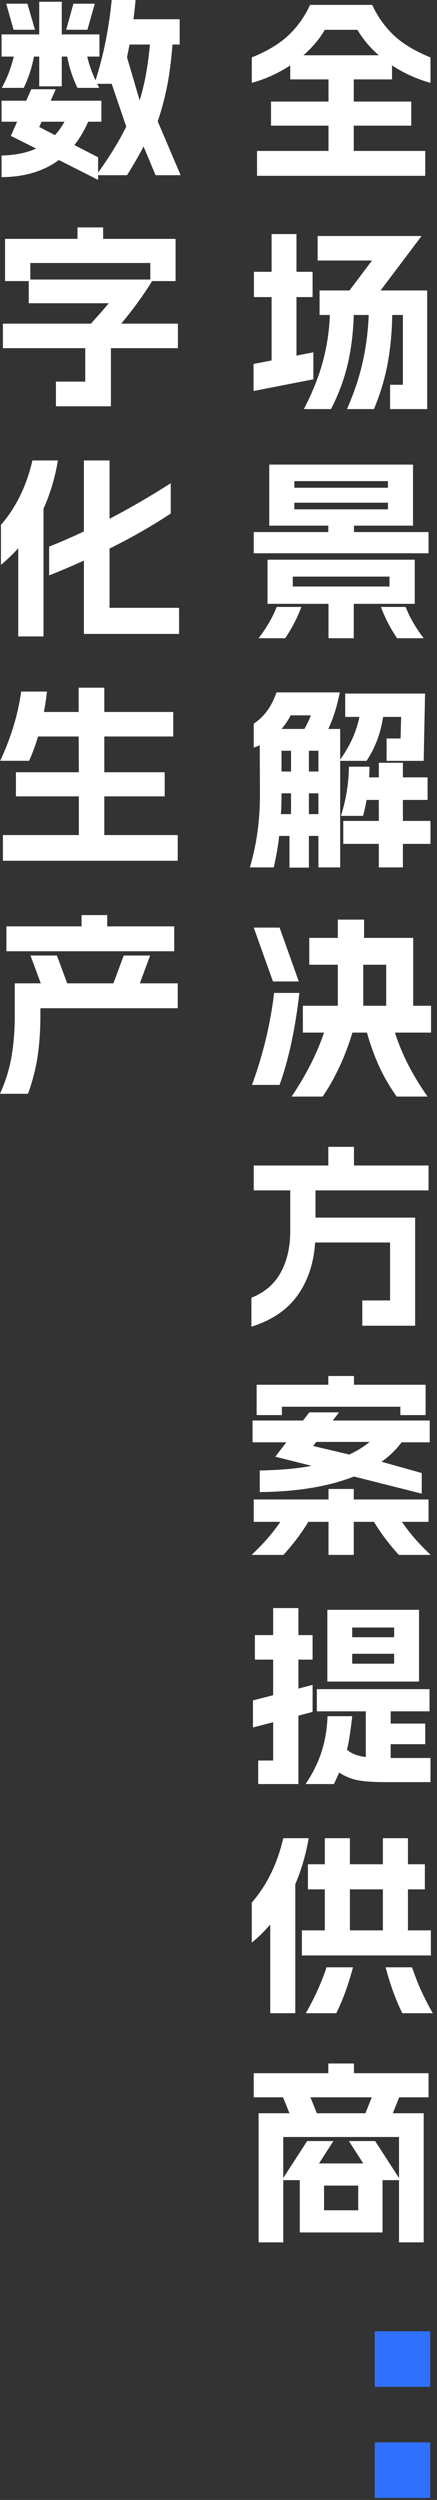
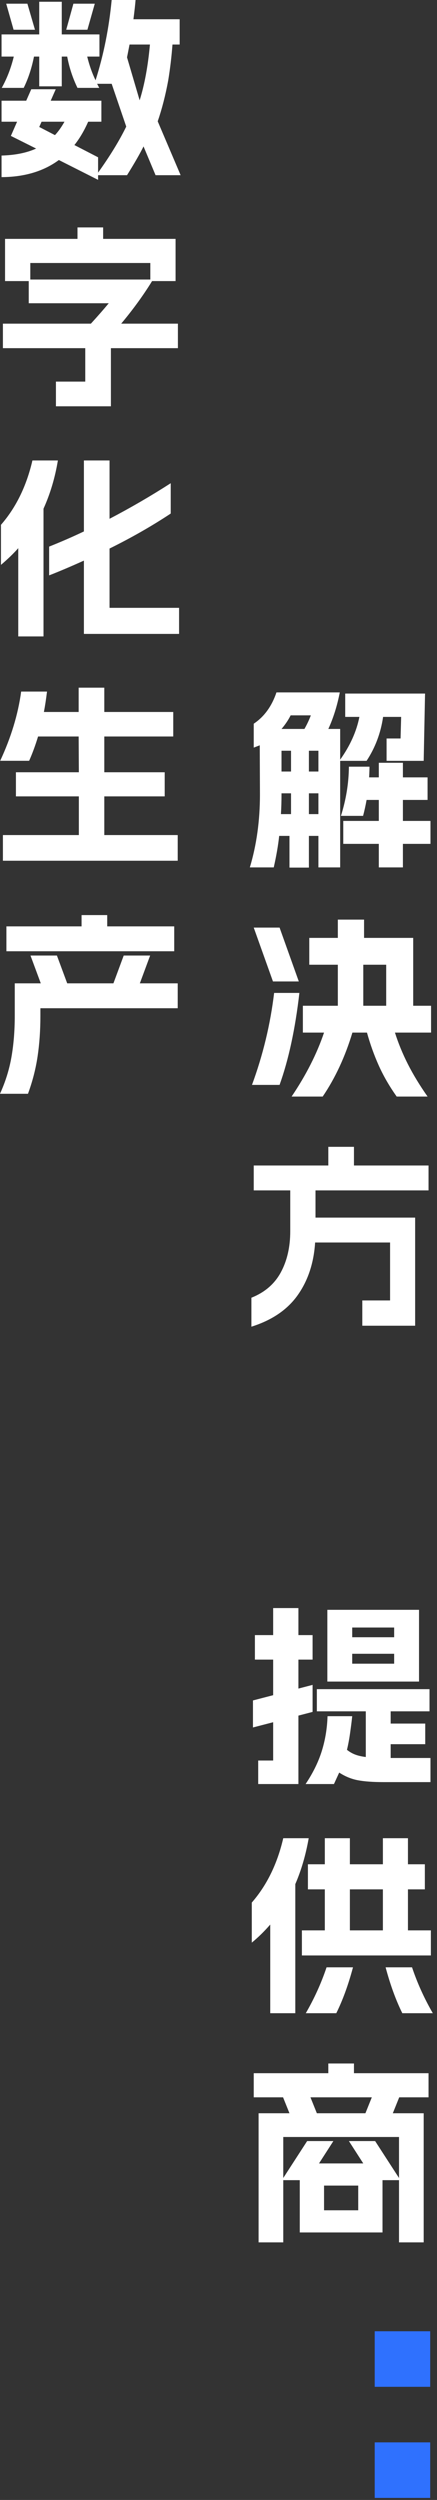
<svg xmlns="http://www.w3.org/2000/svg" version="1.1" width="63px" height="360px" viewBox="0 0 63.0 360.0">
  <rect x="0" y="0" width="63.0" height="360.0" fill="#333333" stroke="none" />
  <defs>
    <clipPath id="i0">
      <path d="M1920,0 L1920,3896 L0,3896 L0,0 L1920,0 Z" />
    </clipPath>
    <clipPath id="i1">
      <path d="M19.32,0 C19.264,0.691 19.161,1.615 19.012,2.772 L25.676,2.772 L25.676,6.412 L24.64,6.412 C24.509,8.167 24.304,9.893 24.024,11.592 C23.632,13.72 23.128,15.68 22.512,17.472 L25.816,25.228 L22.204,25.228 L20.468,21.084 C19.964,22.111 19.171,23.492 18.088,25.228 L13.916,25.228 L13.916,25.9 L8.26,23.044 C6.057,24.668 3.304,25.489 0,25.508 L0,22.4 C1.979,22.344 3.64,22.008 4.984,21.392 L1.344,19.572 L2.24,17.528 L0,17.528 L0,14.504 L3.556,14.504 L4.284,12.852 L7.812,12.852 L7.084,14.504 L14.392,14.504 L14.392,17.528 L12.488,17.528 C11.909,18.835 11.247,19.955 10.5,20.888 L13.916,22.652 L13.916,24.864 C15.652,22.437 17.005,20.225 17.976,18.228 L15.876,12.068 L13.776,12.068 L14.084,12.656 L10.948,12.656 C10.257,11.237 9.763,9.735 9.464,8.148 L8.68,8.148 L8.68,12.432 L5.432,12.432 L5.432,8.148 L4.676,8.148 C4.34,9.828 3.845,11.331 3.192,12.656 L0.028,12.656 C0.793,11.275 1.372,9.772 1.764,8.148 L0,8.148 L0,4.956 L5.432,4.956 L5.432,0.252 L8.68,0.252 L8.68,4.956 L14.112,4.956 L14.112,8.148 L12.348,8.148 C12.647,9.38 13.048,10.519 13.552,11.564 C14.709,7.943 15.484,4.088 15.876,0 L19.32,0 Z M9.072,17.528 L5.768,17.528 L5.432,18.284 L7.7,19.46 C8.185,18.937 8.643,18.293 9.072,17.528 Z M21.392,6.412 L18.452,6.412 L18.088,8.26 L19.908,14.448 C20.617,12.189 21.112,9.511 21.392,6.412 Z M3.724,0.532 L4.816,4.284 L1.736,4.284 L0.672,0.532 L3.724,0.532 Z M13.44,0.532 L12.376,4.284 L9.324,4.284 L10.36,0.532 L13.44,0.532 Z" />
    </clipPath>
    <clipPath id="i2">
      <path d="M14.448,0 L14.448,1.652 L24.892,1.652 L24.892,7.728 L21.504,7.728 C20.253,9.763 18.769,11.807 17.052,13.86 L25.228,13.86 L25.228,17.388 L15.568,17.388 L15.568,25.76 L7.644,25.76 L7.644,22.204 L11.872,22.204 L11.872,17.388 L0,17.388 L0,13.86 L12.684,13.86 C13.673,12.777 14.532,11.797 15.26,10.92 L3.724,10.92 L3.724,7.728 L0.308,7.728 L0.308,1.652 L10.752,1.652 L10.752,0 L14.448,0 Z M21.252,5.124 L3.948,5.124 L3.948,7.504 L21.252,7.504 L21.252,5.124 Z" />
    </clipPath>
    <clipPath id="i3">
      <path d="M8.204,0 C7.793,2.483 7.103,4.797 6.132,6.944 L6.132,25.34 L2.492,25.34 L2.492,12.628 C1.82,13.393 0.989,14.196 0,15.036 L0,9.268 C2.165,6.785 3.677,3.696 4.536,0 L8.204,0 Z M15.652,0 L15.652,8.4 C18.657,6.832 21.597,5.124 24.472,3.276 L24.472,7.644 C21.765,9.436 18.825,11.116 15.652,12.684 L15.652,21.224 L25.676,21.224 L25.676,24.976 L11.956,24.976 L11.956,14.42 C10.052,15.279 8.381,15.988 6.944,16.548 L6.944,12.404 C8.68,11.713 10.351,10.985 11.956,10.22 L11.956,0 L15.652,0 Z" />
    </clipPath>
    <clipPath id="i4">
      <path d="M15.008,0 L15.008,3.5 L24.948,3.5 L24.948,7.028 L15.008,7.028 L15.008,12.18 L23.716,12.18 L23.716,15.652 L15.008,15.652 L15.008,21.224 L25.592,21.224 L25.592,24.92 L0.392,24.92 L0.392,21.224 L11.34,21.224 L11.34,15.652 L2.268,15.652 L2.268,12.18 L11.34,12.18 L11.312,7.028 L5.46,7.028 C5.068,8.316 4.639,9.483 4.172,10.528 L0,10.528 C1.568,7.168 2.576,3.845 3.024,0.56 L6.748,0.56 C6.617,1.643 6.468,2.623 6.3,3.5 L11.312,3.5 L11.312,0 L15.008,0 Z" />
    </clipPath>
    <clipPath id="i5">
      <path d="M8.204,5.824 L9.688,9.828 L16.352,9.828 L17.836,5.824 L21.644,5.824 L20.16,9.828 L25.62,9.828 L25.62,13.412 L5.824,13.412 L5.824,14.504 C5.824,16.595 5.689,18.545 5.418,20.356 C5.147,22.167 4.685,23.959 4.032,25.732 L0,25.732 C0.784,24.015 1.335,22.251 1.652,20.44 C1.969,18.629 2.128,16.651 2.128,14.504 L2.128,9.828 L5.88,9.828 L4.396,5.824 L8.204,5.824 Z M15.456,0 L15.456,1.624 L25.116,1.624 L25.116,5.208 L0.924,5.208 L0.924,1.624 L11.76,1.624 L11.76,0 L15.456,0 Z" />
    </clipPath>
    <clipPath id="i6">
      <path d="M17.36,0 C18.144,1.699 19.185,3.159 20.482,4.382 C21.779,5.605 23.539,6.664 25.76,7.56 L25.76,11.228 C23.763,10.668 21.915,9.828 20.216,8.708 L20.216,10.724 L14.7,10.724 L14.7,13.916 L22.988,13.916 L22.988,17.388 L14.7,17.388 L14.7,21.028 L25.004,21.028 L25.004,24.612 L0.756,24.612 L0.756,21.028 L11.06,21.028 L11.06,17.388 L2.772,17.388 L2.772,13.916 L11.06,13.916 L11.06,10.724 L5.544,10.724 L5.544,8.708 C3.845,9.828 1.997,10.668 0,11.228 L0,7.56 C2.221,6.664 3.981,5.605 5.278,4.382 C6.575,3.159 7.616,1.699 8.4,0 L17.36,0 Z M15.232,3.584 L10.528,3.584 C9.781,4.872 8.755,6.095 7.448,7.252 L18.312,7.252 C17.043,6.151 16.016,4.928 15.232,3.584 Z" />
    </clipPath>
    <clipPath id="i7">
      <path d="M24.22,0.28 L18.312,8.12 L25.032,8.12 L25.032,25.2 L19.684,25.2 L19.684,21.7 L21.532,21.7 L21.532,11.648 L19.992,11.648 C19.955,14.131 19.735,16.459 19.334,18.634 C18.933,20.809 18.275,22.997 17.36,25.2 L13.468,25.2 C14.476,22.923 15.227,20.687 15.722,18.494 C16.217,16.301 16.511,14.019 16.604,11.648 L14.448,11.648 C14.373,14.149 14.089,16.483 13.594,18.648 C13.099,20.813 12.292,22.997 11.172,25.2 L7.252,25.2 C8.447,22.923 9.347,20.687 9.954,18.494 C10.561,16.301 10.911,14.019 11.004,11.648 L9.52,11.648 L9.52,8.12 L13.832,8.12 L17.08,3.808 L9.24,3.808 L9.24,0.28 L24.22,0.28 Z M6.188,0 L6.188,5.432 L8.512,5.432 L8.512,9.072 L6.188,9.072 L6.188,17.5 L8.624,17.024 L8.624,20.916 L0,22.596 L0,18.704 L2.604,18.2 L2.604,9.072 L0.056,9.072 L0.056,5.432 L2.604,5.432 L2.604,0 L6.188,0 Z" />
    </clipPath>
    <clipPath id="i8">
      <path d="M6.86,20.496 C6.319,21.989 5.544,23.492 4.536,25.004 L0.7,25.004 C1.857,23.492 2.725,21.989 3.304,20.496 L6.86,20.496 Z M23.212,13.692 L23.212,20.048 L14.42,20.048 L14.42,25.004 L10.78,25.004 L10.78,20.048 L1.988,20.048 L1.988,13.692 L23.212,13.692 Z M21.896,20.496 C22.475,21.989 23.343,23.492 24.5,25.004 L20.664,25.004 C19.656,23.492 18.881,21.989 18.34,20.496 L21.896,20.496 Z M19.572,16.128 L5.628,16.128 L5.628,17.556 L19.572,17.556 L19.572,16.128 Z M22.96,0 L22.96,8.792 L14.448,8.792 L14.448,9.716 L25.2,9.716 L25.2,12.768 L0,12.768 L0,9.716 L10.752,9.716 L10.752,8.792 L2.24,8.792 L2.24,0 L22.96,0 Z M19.348,5.488 L5.852,5.488 L5.852,6.44 L19.348,6.44 L19.348,5.488 Z M19.348,2.38 L5.852,2.38 L5.852,3.332 L19.348,3.332 L19.348,2.38 Z" />
    </clipPath>
    <clipPath id="i9">
      <path d="M12.964,0 C12.591,1.923 12.04,3.677 11.312,5.264 L13.02,5.264 L13.02,9.688 C14.457,7.672 15.381,5.619 15.792,3.528 L13.748,3.528 L13.748,0.168 L25.256,0.168 L25.06,9.856 L19.712,9.856 L19.712,6.636 L21.728,6.636 L21.812,3.528 L19.208,3.528 C18.872,5.843 18.079,7.952 16.828,9.856 L13.02,9.856 L13.02,25.2 L9.884,25.2 L9.884,20.664 L8.512,20.664 L8.512,25.228 L5.712,25.228 L5.712,20.664 L4.228,20.664 C4.079,22.045 3.817,23.557 3.444,25.2 L0,25.2 C0.971,21.971 1.456,18.471 1.456,14.7 L1.428,7.616 L0.56,7.952 L0.56,4.508 C2.072,3.5 3.164,1.997 3.836,0 L12.964,0 Z M22.064,10.136 L22.064,12.236 L25.62,12.236 L25.62,15.484 L22.064,15.484 L22.064,18.508 L26.04,18.508 L26.04,21.812 L22.064,21.812 L22.064,25.2 L18.592,25.2 L18.592,21.812 L13.468,21.812 L13.468,18.508 L18.592,18.508 L18.592,15.484 L16.828,15.484 C16.697,16.231 16.529,16.996 16.324,17.78 L13.132,17.78 C13.879,15.409 14.261,13.048 14.28,10.696 L17.248,10.696 C17.248,11.051 17.229,11.564 17.192,12.236 L18.592,12.236 L18.592,10.136 L22.064,10.136 Z M5.936,14.532 L4.564,14.532 L4.564,14.7 C4.564,15.652 4.536,16.595 4.48,17.528 L5.936,17.528 L5.936,14.532 Z M9.884,14.532 L8.512,14.532 L8.512,17.528 L9.884,17.528 L9.884,14.532 Z M5.936,8.4 L4.564,8.4 L4.564,11.396 L5.936,11.396 L5.936,8.4 Z M9.884,8.4 L8.512,8.4 L8.512,11.396 L9.884,11.396 L9.884,8.4 Z M8.792,3.304 L5.88,3.304 C5.544,3.976 5.105,4.629 4.564,5.264 L7.868,5.264 C8.241,4.611 8.549,3.957 8.792,3.304 Z" />
    </clipPath>
    <clipPath id="i10">
      <path d="M16.156,0 L16.156,2.632 L23.24,2.632 L23.24,12.404 L25.816,12.404 L25.816,16.268 L20.608,16.268 C21.093,17.799 21.714,19.311 22.47,20.804 C23.226,22.297 24.173,23.856 25.312,25.48 L20.86,25.48 C19.815,24.005 18.956,22.521 18.284,21.028 C17.612,19.535 17.043,17.948 16.576,16.268 L14.476,16.268 C13.431,19.74 12.003,22.811 10.192,25.48 L5.712,25.48 C7.803,22.381 9.361,19.311 10.388,16.268 L7.336,16.268 L7.336,12.404 L12.376,12.404 L12.376,6.496 L8.26,6.496 L8.26,2.632 L12.376,2.632 L12.376,0 L16.156,0 Z M6.832,10.556 C6.235,15.745 5.283,20.16 3.976,23.8 L0,23.8 C1.587,19.488 2.651,15.073 3.192,10.556 L6.832,10.556 Z M19.348,6.496 L16.044,6.496 L16.044,12.404 L19.348,12.404 L19.348,6.496 Z M3.976,1.148 L6.748,8.904 L3.024,8.904 L0.252,1.148 L3.976,1.148 Z" />
    </clipPath>
    <clipPath id="i11">
      <path d="M14.784,0 L14.784,2.688 L25.536,2.688 L25.536,6.272 L9.24,6.272 L9.24,10.192 L23.604,10.192 L23.604,25.76 L15.988,25.76 L15.988,22.12 L19.992,22.12 L19.992,13.776 L9.184,13.776 C8.997,16.725 8.162,19.25 6.678,21.35 C5.194,23.45 2.968,24.967 0,25.9 L0,21.728 C1.923,20.963 3.337,19.745 4.242,18.074 C5.147,16.403 5.6,14.429 5.6,12.152 L5.6,6.272 L0.336,6.272 L0.336,2.688 L11.088,2.688 L11.088,0 L14.784,0 Z" />
    </clipPath>
    <clipPath id="i12">
-       <path d="M14.728,16.268 L14.728,17.78 L25.508,17.78 L25.508,21 L21.672,21 C22.773,22.624 24.155,24.211 25.816,25.76 L21.224,25.76 C19.787,24.173 18.592,22.587 17.64,21 L14.728,21 L14.728,25.76 L11.088,25.76 L11.088,21 L8.176,21 C7.224,22.587 6.029,24.173 4.592,25.76 L0,25.76 C1.661,24.211 3.043,22.624 4.144,21 L0.308,21 L0.308,17.78 L11.088,17.78 L11.088,16.268 L14.728,16.268 Z M12.6,5.236 L11.704,6.412 L25.676,6.412 L25.676,9.548 L21.616,9.548 C20.851,10.593 19.889,11.527 18.732,12.348 L24.528,13.972 L24.528,16.94 L14.756,14.476 C11.097,15.913 6.571,16.66 1.176,16.716 L1.176,13.608 C4.125,13.552 6.617,13.328 8.652,12.936 L3.416,11.62 L5.012,9.548 L0.14,9.548 L0.14,6.412 L7.42,6.412 L8.316,5.236 L12.6,5.236 Z M17.024,9.492 L9.324,9.492 L8.876,10.08 L14.084,11.312 C15.26,10.752 16.24,10.145 17.024,9.492 Z M14.756,0 L14.756,1.26 L25.088,1.26 L25.088,5.628 L21.448,5.628 L21.448,4.424 L4.368,4.424 L4.368,5.628 L0.728,5.628 L0.728,1.26 L11.06,1.26 L11.06,0 L14.756,0 Z" />
-     </clipPath>
+       </clipPath>
    <clipPath id="i13">
      <path d="M6.552,0 L6.552,3.892 L8.596,3.892 L8.596,7.42 L6.552,7.42 L6.552,11.592 L8.596,11.06 L8.596,14.952 L6.552,15.484 L6.552,25.34 L0.756,25.34 L0.756,21.952 L2.912,21.952 L2.912,16.436 L0,17.192 L0,13.3 L2.912,12.544 L2.912,7.42 L0.28,7.42 L0.28,3.892 L2.912,3.892 L2.912,0 L6.552,0 Z M25.452,11.676 L25.452,14.868 L19.852,14.868 L19.852,16.632 L24.836,16.632 L24.836,19.6 L19.852,19.6 L19.852,21.588 L25.592,21.588 L25.592,25.06 L18.788,25.06 C17.295,25.06 16.077,24.971 15.134,24.794 C14.191,24.617 13.291,24.248 12.432,23.688 L11.676,25.34 L7.588,25.34 C8.652,23.753 9.431,22.167 9.926,20.58 C10.421,18.993 10.696,17.323 10.752,15.568 L14.308,15.568 L14.224,16.324 C14.205,16.511 14.135,17.043 14.014,17.92 C13.893,18.797 13.739,19.628 13.552,20.412 C13.925,20.711 14.322,20.939 14.742,21.098 C15.162,21.257 15.671,21.373 16.268,21.448 L16.268,14.868 L9.212,14.868 L9.212,11.676 L25.452,11.676 Z M23.94,0.252 L23.94,10.584 L10.724,10.584 L10.724,0.252 L23.94,0.252 Z M20.356,6.58 L14.308,6.58 L14.308,8.008 L20.356,8.008 L20.356,6.58 Z M20.356,2.8 L14.308,2.8 L14.308,4.2 L20.356,4.2 L20.356,2.8 Z" />
    </clipPath>
    <clipPath id="i14">
-       <path d="M8.204,0 C7.775,2.427 7.131,4.629 6.272,6.608 L6.272,25.2 L2.66,25.2 L2.66,12.432 C1.801,13.421 0.915,14.289 0,15.036 L0,9.268 C2.165,6.785 3.677,3.696 4.536,0 L8.204,0 Z M14.588,18.592 C13.916,21.112 13.113,23.315 12.18,25.2 L7.784,25.2 C9.016,23.072 10.015,20.869 10.78,18.592 L14.588,18.592 Z M23.1,18.592 C23.865,20.869 24.864,23.072 26.096,25.2 L21.7,25.2 C20.767,23.315 19.964,21.112 19.292,18.592 L23.1,18.592 Z M14.14,0 L14.14,3.752 L18.9,3.752 L18.9,0 L22.512,0 L22.512,3.752 L24.948,3.752 L24.948,7.364 L22.512,7.364 L22.512,13.272 L25.816,13.272 L25.816,16.884 L7.224,16.884 L7.224,13.272 L10.528,13.272 L10.528,7.364 L8.092,7.364 L8.092,3.752 L10.528,3.752 L10.528,0 L14.14,0 Z M18.9,7.364 L14.14,7.364 L14.14,13.272 L18.9,13.272 L18.9,7.364 Z" />
+       <path d="M8.204,0 C7.775,2.427 7.131,4.629 6.272,6.608 L6.272,25.2 L2.66,25.2 L2.66,12.432 C1.801,13.421 0.915,14.289 0,15.036 L0,9.268 C2.165,6.785 3.677,3.696 4.536,0 L8.204,0 Z M14.588,18.592 C13.916,21.112 13.113,23.315 12.18,25.2 L7.784,25.2 C9.016,23.072 10.015,20.869 10.78,18.592 Z M23.1,18.592 C23.865,20.869 24.864,23.072 26.096,25.2 L21.7,25.2 C20.767,23.315 19.964,21.112 19.292,18.592 L23.1,18.592 Z M14.14,0 L14.14,3.752 L18.9,3.752 L18.9,0 L22.512,0 L22.512,3.752 L24.948,3.752 L24.948,7.364 L22.512,7.364 L22.512,13.272 L25.816,13.272 L25.816,16.884 L7.224,16.884 L7.224,13.272 L10.528,13.272 L10.528,7.364 L8.092,7.364 L8.092,3.752 L10.528,3.752 L10.528,0 L14.14,0 Z M18.9,7.364 L14.14,7.364 L14.14,13.272 L18.9,13.272 L18.9,7.364 Z" />
    </clipPath>
    <clipPath id="i15">
      <path d="M14.448,0 L14.448,1.4 L25.2,1.4 L25.2,4.872 L20.972,4.872 L20.048,7.168 L24.5,7.168 L24.5,25.76 L20.944,25.76 L20.944,16.8 L18.564,16.8 L18.564,24.332 L6.636,24.332 L6.636,16.8 L4.256,16.8 L4.256,25.76 L0.7,25.76 L0.7,7.168 L5.152,7.168 L4.228,4.872 L0,4.872 L0,1.4 L10.752,1.4 L10.752,0 L14.448,0 Z M15.064,17.584 L10.136,17.584 L10.136,21.14 L15.064,21.14 L15.064,17.584 Z M20.944,10.584 L4.256,10.584 L4.256,16.492 L7.7,11.172 L11.48,11.172 L9.408,14.392 L15.792,14.392 L13.72,11.172 L17.5,11.172 L20.944,16.492 L20.944,10.584 Z M17.024,4.872 L8.176,4.872 L9.1,7.168 L16.1,7.168 L17.024,4.872 Z" />
    </clipPath>
    <clipPath id="i16">
      <path d="M8,0 L8,8 L0,8 L0,0 L8,0 Z" />
    </clipPath>
  </defs>
  <g transform="translate(-1765.0 -710.0)">
    <g clip-path="url(#i0)">
      <g transform="translate(1765.0 710.0)">
        <g transform="translate(0.224 0.0)">
          <g clip-path="url(#i1)">
            <polygon points="0,0 25.816,0 25.816,25.9 0,25.9 0,0" stroke="none" fill="#FFFFFF" />
          </g>
        </g>
        <g transform="translate(0.42 32.748)">
          <g clip-path="url(#i2)">
            <polygon points="0,0 25.228,0 25.228,25.76 0,25.76 0,0" stroke="none" fill="#FFFFFF" />
          </g>
        </g>
        <g transform="translate(0.14 66.308)">
          <g clip-path="url(#i3)">
            <polygon points="0,0 25.676,0 25.676,25.34 0,25.34 0,0" stroke="none" fill="#FFFFFF" />
          </g>
        </g>
        <g transform="translate(0.028 99.028)">
          <g clip-path="url(#i4)">
            <polygon points="0,0 25.592,0 25.592,24.92 0,24.92 0,0" stroke="none" fill="#FFFFFF" />
          </g>
        </g>
        <g transform="translate(0.0 131.776)">
          <g clip-path="url(#i5)">
            <polygon points="0,0 25.62,0 25.62,25.732 0,25.732 0,0" stroke="none" fill="#FFFFFF" />
          </g>
        </g>
        <g transform="translate(36.02 0.708)">
          <g transform="translate(0.28 0.0)">
            <g clip-path="url(#i6)">
-               <polygon points="0,0 25.76,0 25.76,24.612 0,24.612 0,0" stroke="none" fill="#FFFFFF" />
-             </g>
+               </g>
          </g>
          <g transform="translate(0.532 33.0)">
            <g clip-path="url(#i7)">
-               <polygon points="0,0 25.032,0 25.032,25.2 0,25.2 0,0" stroke="none" fill="#FFFFFF" />
-             </g>
+               </g>
          </g>
          <g transform="translate(0.56 66.196)">
            <g clip-path="url(#i8)">
-               <polygon points="0,0 25.2,0 25.2,25.004 0,25.004 0,0" stroke="none" fill="#FFFFFF" />
-             </g>
+               </g>
          </g>
          <g transform="translate(0.0 99.0)">
            <g clip-path="url(#i9)">
              <polygon points="0,0 26.04,0 26.04,25.228 0,25.228 0,0" stroke="none" fill="#FFFFFF" />
            </g>
          </g>
          <g transform="translate(0.308 131.72)">
            <g clip-path="url(#i10)">
              <polygon points="0,0 25.816,0 25.816,25.48 0,25.48 0,0" stroke="none" fill="#FFFFFF" />
            </g>
          </g>
          <g transform="translate(0.224 164.44)">
            <g clip-path="url(#i11)">
              <polygon points="0,0 25.536,0 25.536,25.9 0,25.9 0,0" stroke="none" fill="#FFFFFF" />
            </g>
          </g>
          <g transform="translate(0.252 197.44)">
            <g clip-path="url(#i12)">
              <polygon points="0,0 25.816,0 25.816,25.76 0,25.76 0,0" stroke="none" fill="#FFFFFF" />
            </g>
          </g>
          <g transform="translate(0.448 230.86)">
            <g clip-path="url(#i13)">
              <polygon points="0,0 25.592,0 25.592,25.34 0,25.34 0,0" stroke="none" fill="#FFFFFF" />
            </g>
          </g>
          <g transform="translate(0.28 264.0)">
            <g clip-path="url(#i14)">
              <polygon points="0,0 26.096,0 26.096,25.2 0,25.2 0,0" stroke="none" fill="#FFFFFF" />
            </g>
          </g>
          <g transform="translate(0.56 296.44)">
            <g clip-path="url(#i15)">
              <polygon points="0,0 25.2,0 25.2,25.76 0,25.76 0,0" stroke="none" fill="#FFFFFF" />
            </g>
          </g>
        </g>
        <g transform="translate(54.02 335.708)">
          <g clip-path="url(#i16)">
            <polygon points="0,0 8,0 8,8 0,8 0,0" stroke="none" fill="#2F71FE" />
          </g>
        </g>
        <g transform="translate(54.02 351.708)">
          <g clip-path="url(#i16)">
            <polygon points="0,0 8,0 8,8 0,8 0,0" stroke="none" fill="#2F71FE" />
          </g>
        </g>
      </g>
    </g>
  </g>
</svg>